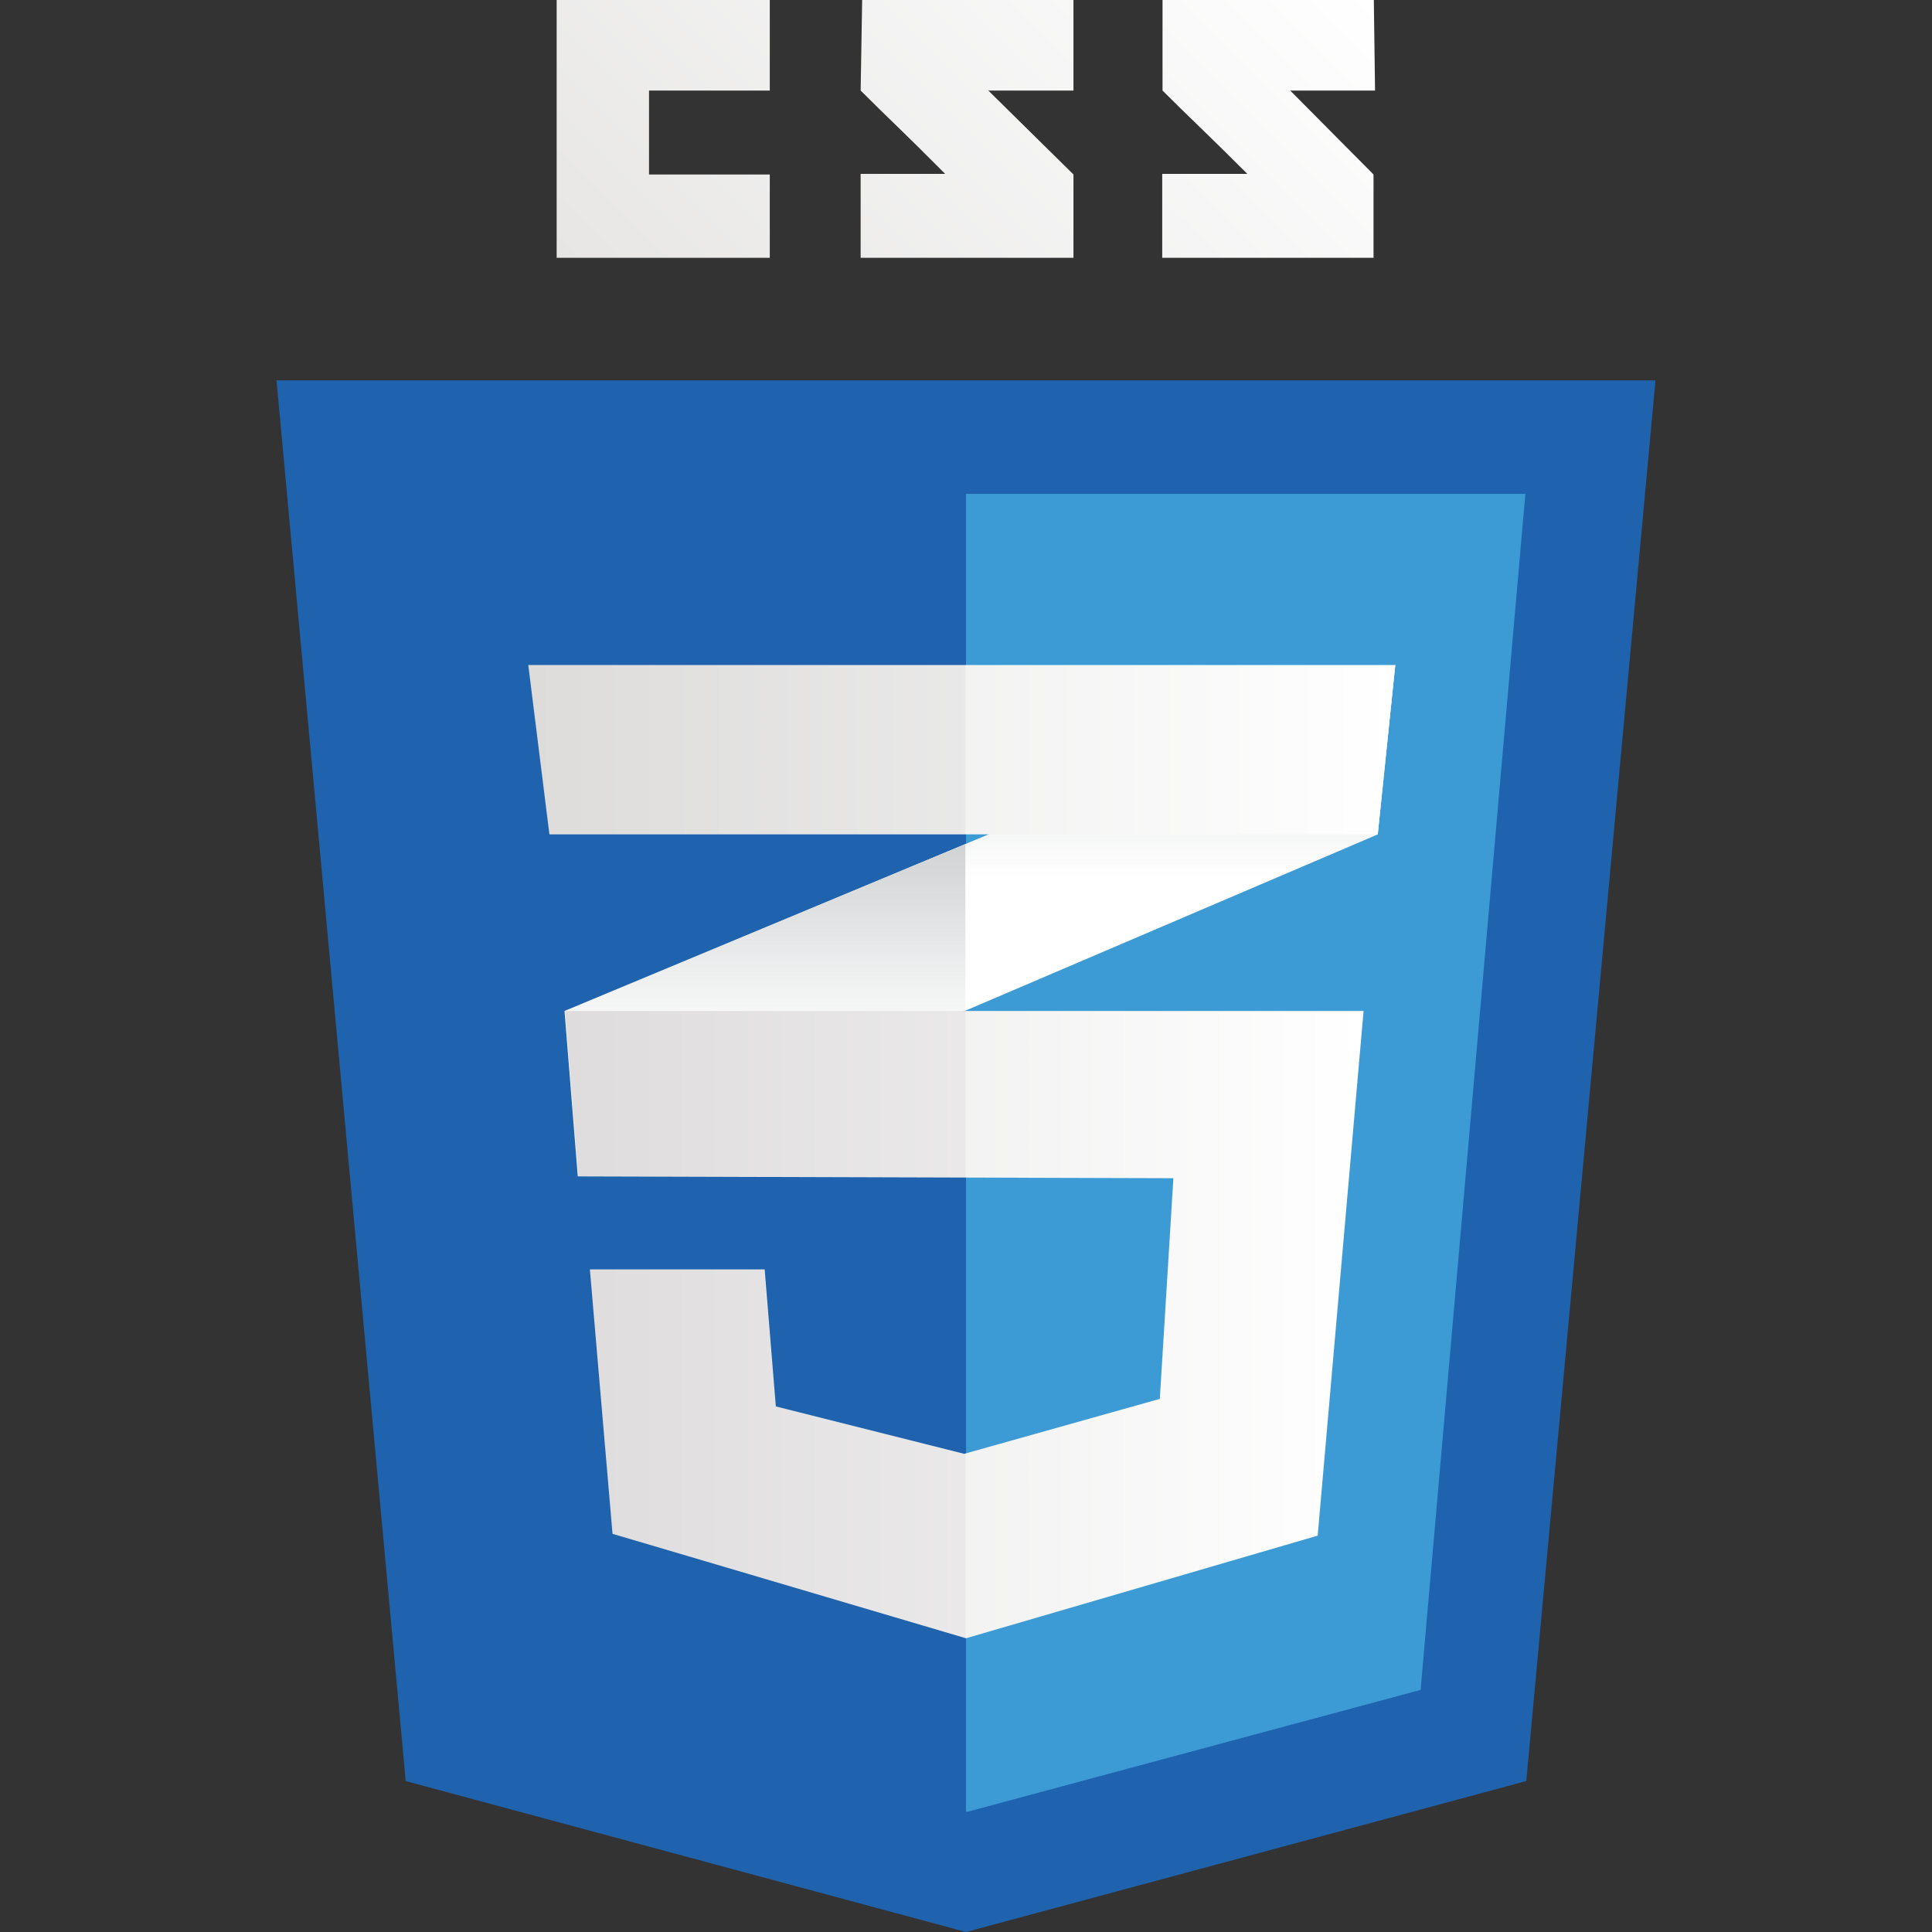
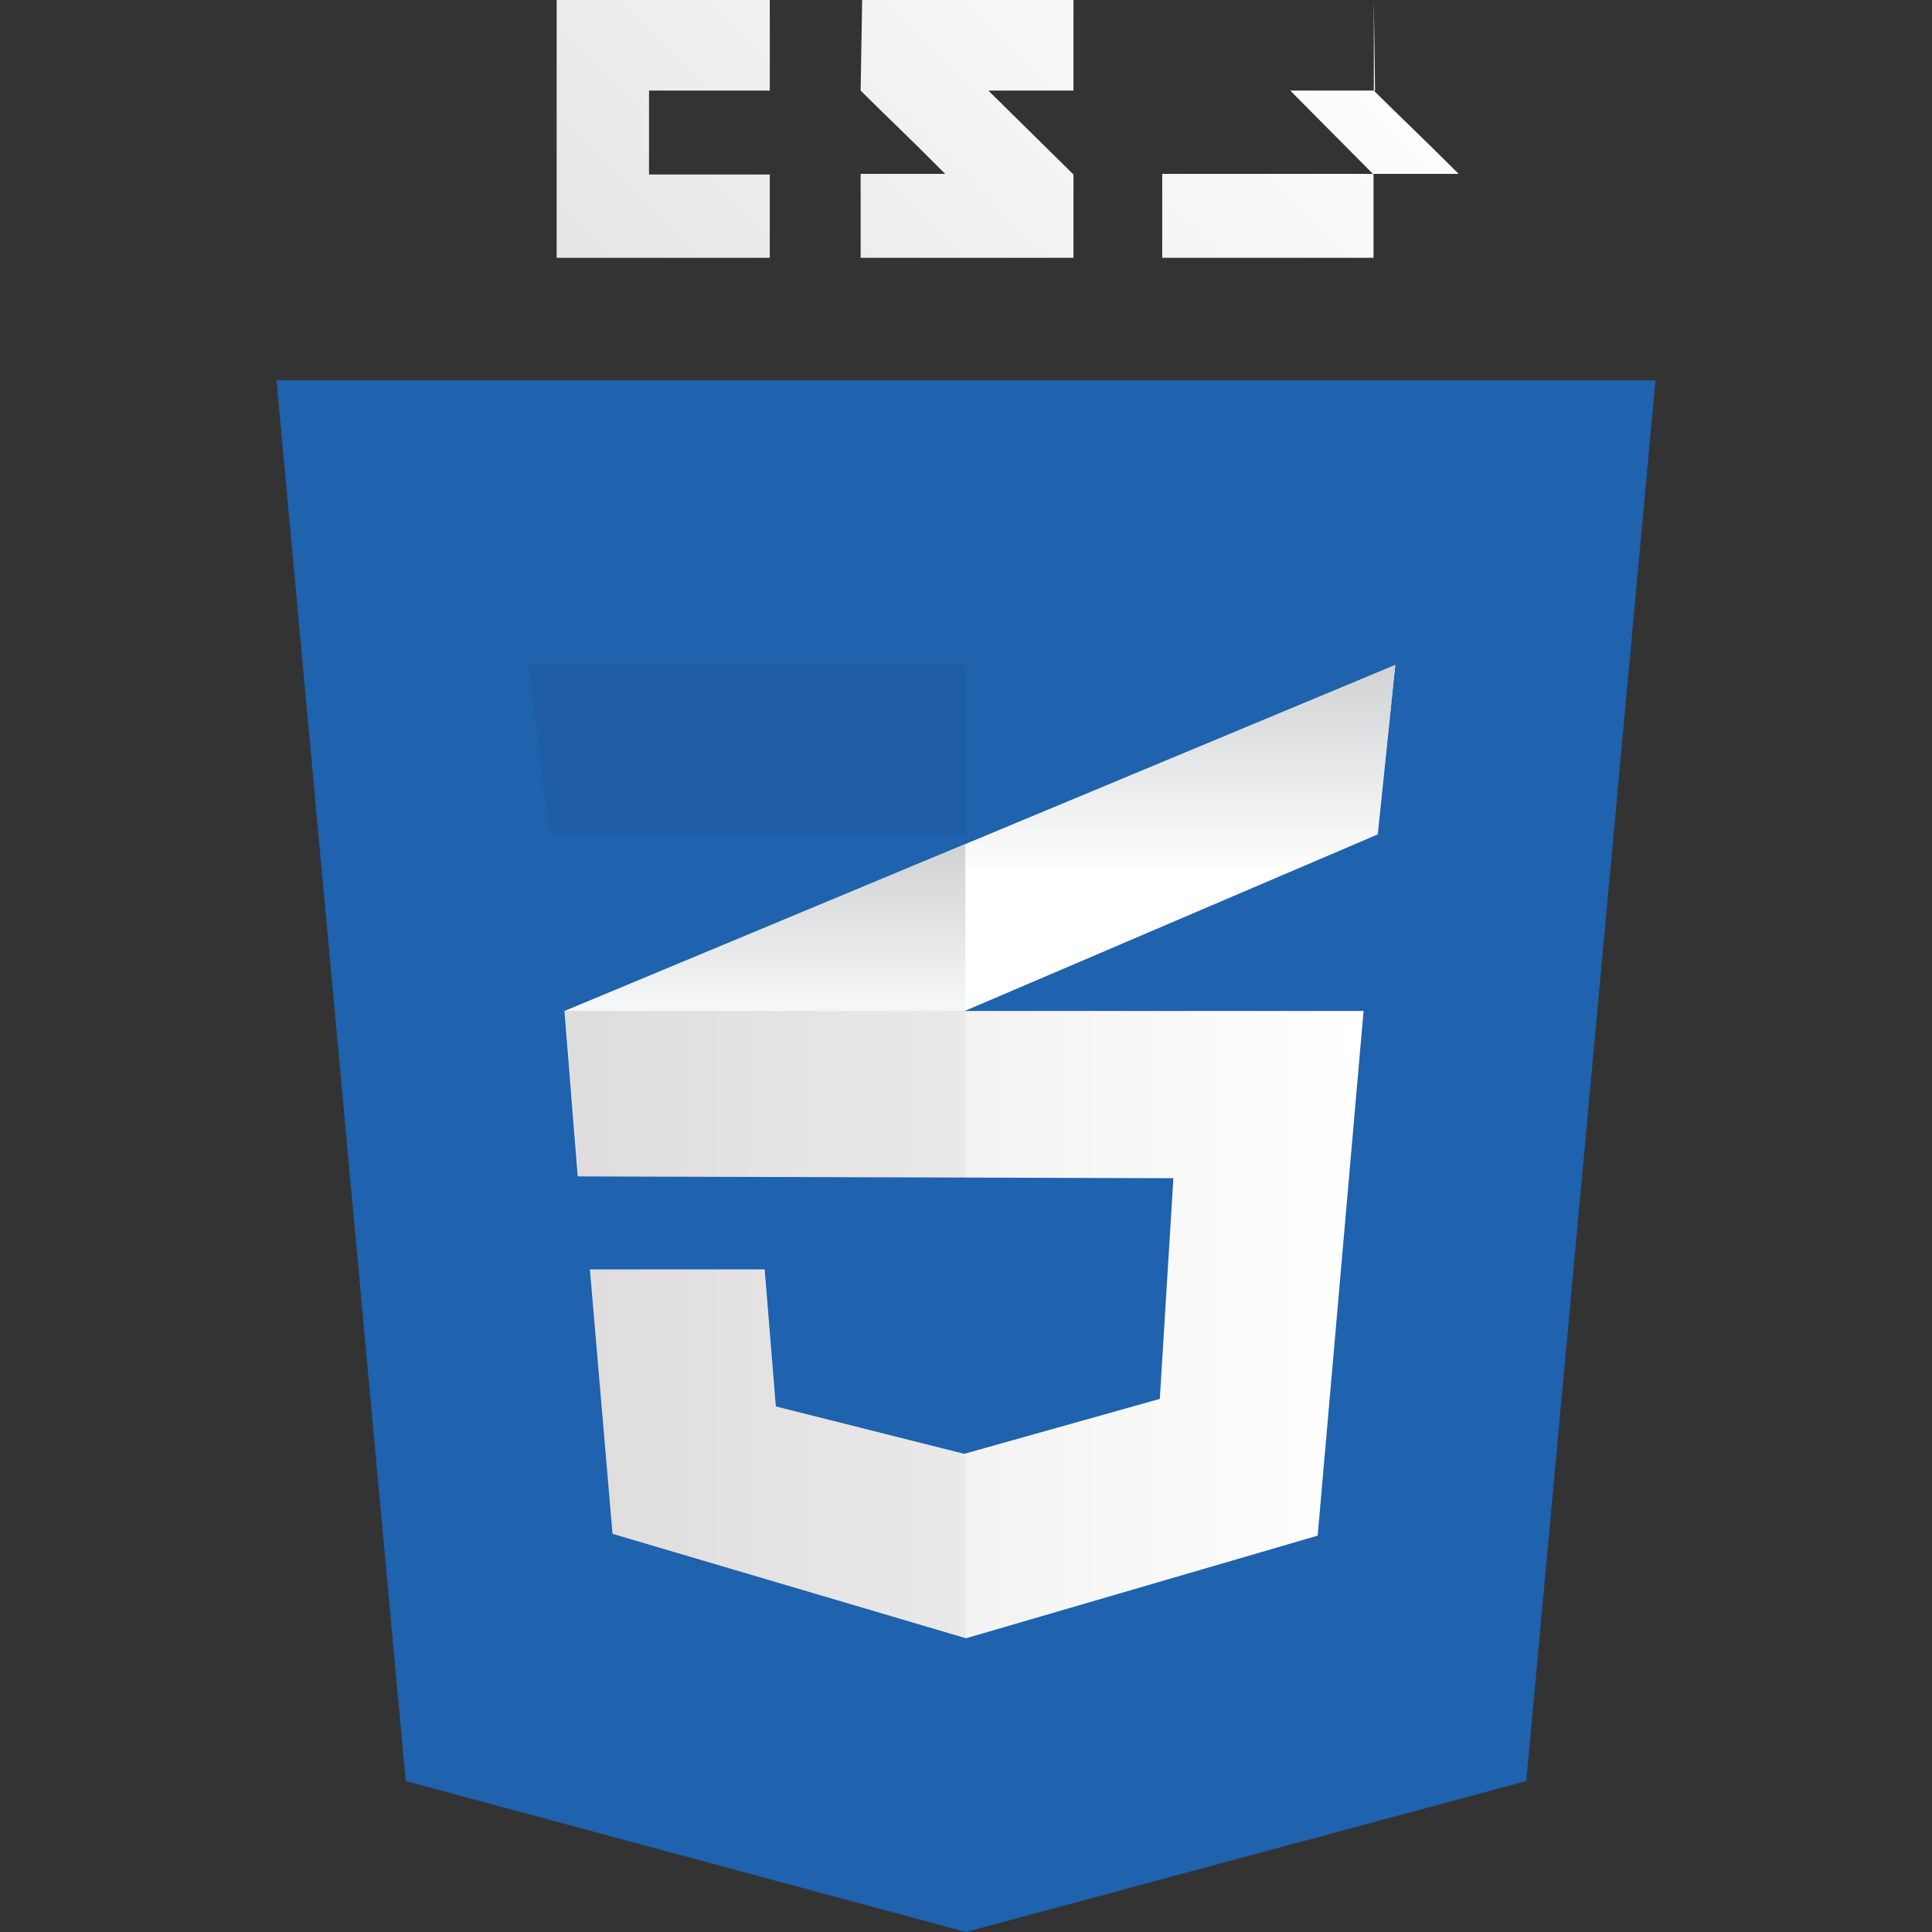
<svg xmlns="http://www.w3.org/2000/svg" xmlns:xlink="http://www.w3.org/1999/xlink" id="Layer_1" data-name="Layer 1" viewBox="0 0 64 64">
  <rect x="0" y="0" width="64" height="64" fill="#333333" stroke="none" />
  <defs>
    <style>.cls-1{fill:#1f62ae;}.cls-2{fill:#3c9bd5;}.cls-3{fill:url(#linear-gradient);}.cls-4{fill:#fff;}.cls-5{fill:url(#linear-gradient-2);}.cls-6{fill:url(#linear-gradient-3);}.cls-7{fill:url(#linear-gradient-4);}.cls-11,.cls-8{opacity:0.05;}.cls-11,.cls-9{fill:#231f20;}.cls-10{fill:url(#linear-gradient-5);}</style>
    <linearGradient id="linear-gradient" x1="23.08" y1="13.18" x2="40.91" y2="-4.64" gradientUnits="userSpaceOnUse">
      <stop offset="0" stop-color="#e7e6e5" />
      <stop offset="1" stop-color="#fff" />
    </linearGradient>
    <linearGradient id="linear-gradient-2" x1="25.34" y1="38.97" x2="25.34" y2="27.96" gradientUnits="userSpaceOnUse">
      <stop offset="0.39" stop-color="#d0d2d3" stop-opacity="0" />
      <stop offset="1" stop-color="#d0d2d3" />
    </linearGradient>
    <linearGradient id="linear-gradient-3" x1="39.1" y1="33.48" x2="39.1" y2="22.03" xlink:href="#linear-gradient-2" />
    <linearGradient id="linear-gradient-4" x1="18.72" y1="43.88" x2="45.17" y2="43.88" xlink:href="#linear-gradient" />
    <linearGradient id="linear-gradient-5" x1="17.5" y1="24.83" x2="46.22" y2="24.83" xlink:href="#linear-gradient" />
  </defs>
  <title>Ico</title>
  <polygon class="cls-1" points="50.56 59 32 64 13.44 59 9.16 12.6 54.84 12.6 50.56 59" />
-   <polygon class="cls-2" points="32 16.36 32 60.01 32.04 60.02 47.06 55.98 50.53 16.36 32 16.36" />
-   <path class="cls-3" d="M18.44,0H25.5V3h-4V5.78h4V8.54H18.44ZM28.51,3c.94.94,1.44,1.39,2.8,2.76h-2.8V8.54h7.05V5.78L32.74,3h2.82V0h-7Zm17-3h-7V3c.94.94,1.44,1.39,2.81,2.76H38.5V8.54h7V5.78L42.74,3h2.81Z" />
+   <path class="cls-3" d="M18.44,0H25.5V3h-4V5.78h4V8.54H18.44ZM28.51,3c.94.94,1.44,1.39,2.8,2.76h-2.8V8.54h7.05V5.78L32.74,3h2.82V0h-7Zm17-3V3c.94.94,1.44,1.39,2.81,2.76H38.5V8.54h7V5.78L42.74,3h2.81Z" />
  <polygon class="cls-4" points="31.98 27.96 18.7 33.49 19.14 38.97 31.98 33.48 45.64 27.64 46.22 22.03 31.98 27.96" />
  <polygon class="cls-5" points="18.7 33.49 19.14 38.97 31.98 33.48 31.98 27.96 18.7 33.49" />
  <polygon class="cls-6" points="46.22 22.03 31.98 27.96 31.98 33.48 45.64 27.64 46.22 22.03" />
  <polygon class="cls-7" points="18.72 33.49 19.16 38.97 38.87 39.03 38.42 46.34 31.94 48.16 25.7 46.59 25.33 42.05 19.54 42.05 20.29 50.81 32 54.27 43.65 50.87 45.17 33.49 18.72 33.49" />
  <g class="cls-8">
    <polygon class="cls-9" points="31.98 33.49 18.7 33.49 19.14 38.97 31.98 39.01 31.98 33.49" />
    <polygon class="cls-9" points="31.98 48.14 31.92 48.16 25.69 46.59 25.31 42.05 19.51 42.05 20.27 50.81 31.98 54.27 31.98 48.14" />
  </g>
-   <polygon class="cls-10" points="17.5 22.03 46.22 22.03 45.64 27.64 18.2 27.64 17.5 22.03" />
  <polygon class="cls-11" points="31.98 22.03 17.5 22.03 18.2 27.64 31.98 27.64 31.98 22.03" />
</svg>